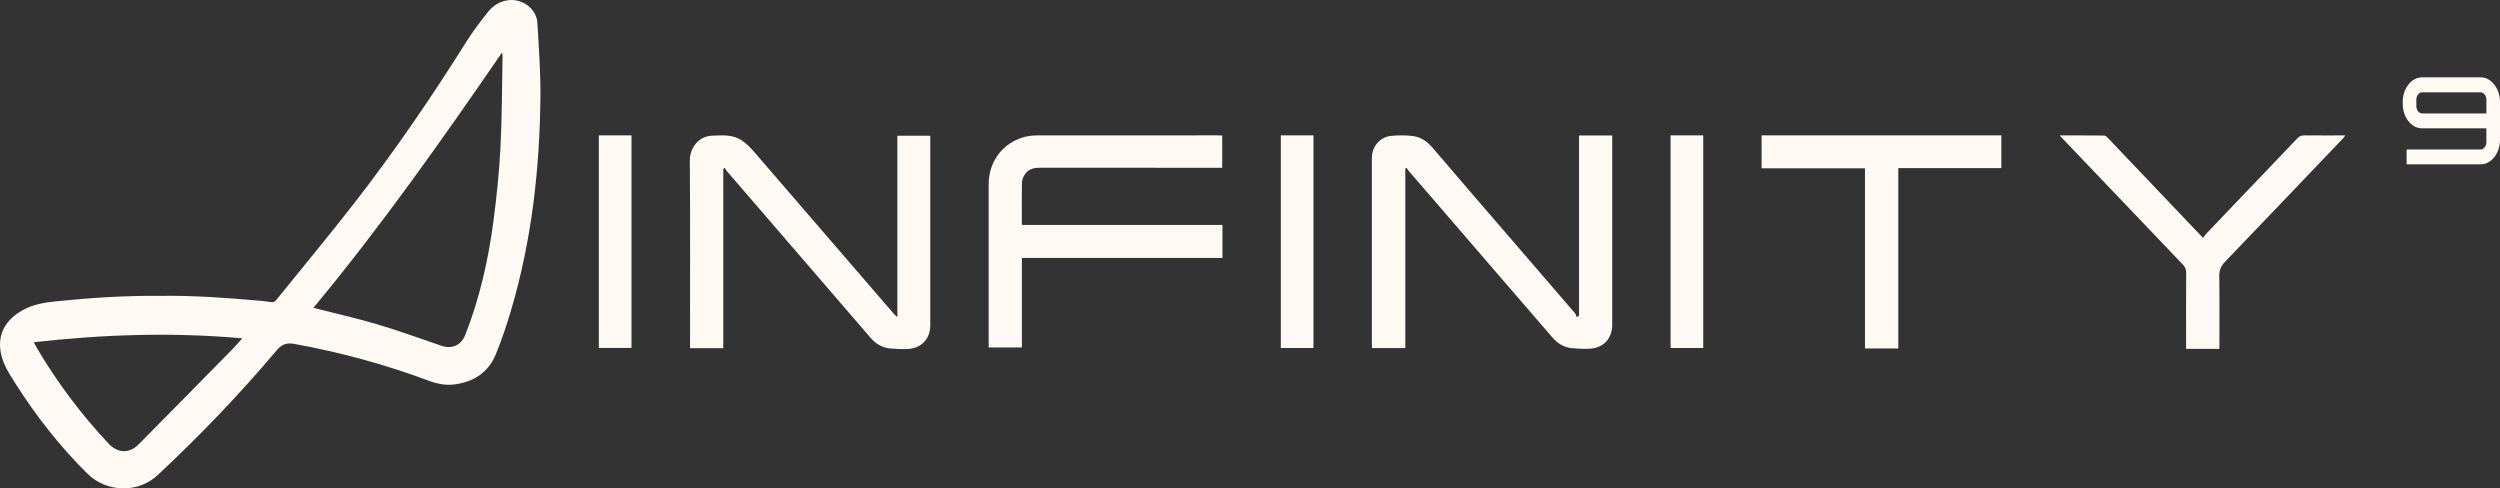
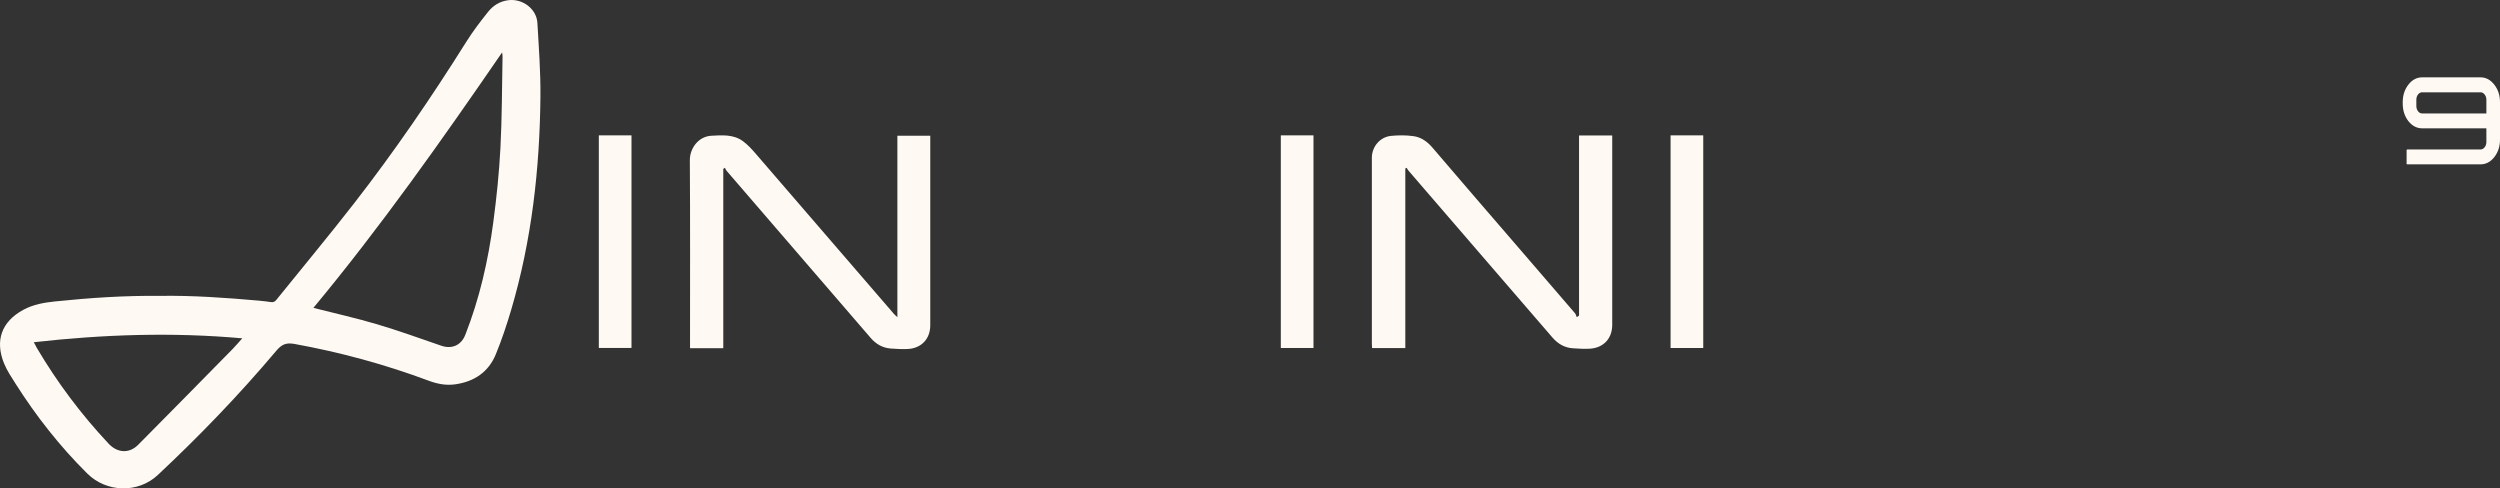
<svg xmlns="http://www.w3.org/2000/svg" width="215" height="42" viewBox="0 0 215 42" fill="none">
  <rect x="0" y="0" width="215" height="42" fill="#333333" stroke="none" />
  <path d="M13.817 25.444C16.593 25.405 19.425 25.604 22.254 25.855C22.607 25.887 22.96 25.928 23.311 25.98C23.508 26.009 23.636 25.948 23.763 25.792C25.986 23.031 28.26 20.307 30.436 17.508C33.908 13.043 37.101 8.381 40.104 3.591C40.665 2.697 41.311 1.851 41.971 1.025C42.412 0.472 42.996 0.1 43.742 0.014C44.952 -0.125 46.147 0.769 46.216 1.976C46.339 4.087 46.497 6.201 46.477 8.312C46.419 14.521 45.729 20.656 43.964 26.637C43.582 27.932 43.153 29.22 42.64 30.469C42.011 32.002 40.777 32.827 39.136 33.054C38.348 33.163 37.606 33.016 36.861 32.739C33.111 31.339 29.264 30.294 25.32 29.578C24.581 29.444 24.205 29.639 23.752 30.177C20.578 33.94 17.166 37.485 13.568 40.852C11.87 42.441 9.159 42.363 7.509 40.727C5.15 38.391 3.114 35.796 1.34 33C0.98 32.433 0.597 31.865 0.347 31.249C-0.449 29.293 0.132 27.659 2.005 26.645C2.861 26.181 3.797 26.02 4.747 25.922C7.738 25.612 10.736 25.412 13.816 25.445L13.817 25.444ZM26.953 26.477C28.819 26.952 30.636 27.355 32.414 27.883C34.279 28.435 36.111 29.099 37.951 29.732C38.865 30.046 39.662 29.697 40.016 28.795C41.245 25.662 41.986 22.406 42.427 19.086C42.708 16.971 42.928 14.841 43.038 12.712C43.174 10.095 43.168 7.471 43.219 4.851C43.221 4.763 43.201 4.674 43.181 4.508C37.989 12.062 32.76 19.48 26.951 26.478L26.953 26.477ZM20.835 29.096C14.803 28.556 8.88 28.762 2.907 29.431C3.013 29.63 3.088 29.785 3.174 29.933C4.925 32.898 6.98 35.639 9.341 38.156C10.097 38.961 11.112 39.028 11.886 38.248C14.597 35.519 17.291 32.775 19.989 30.032C20.265 29.752 20.518 29.448 20.835 29.097V29.096Z" fill="#FEFAF3" />
  <path d="M120.854 29.932H117.997C117.99 29.805 117.98 29.689 117.98 29.572C117.98 24.238 117.977 18.903 117.98 13.569C117.98 12.614 118.679 11.777 119.637 11.685C120.272 11.624 120.927 11.621 121.556 11.708C122.213 11.8 122.741 12.168 123.188 12.692C125.524 15.435 127.884 18.157 130.236 20.886C131.975 22.903 133.715 24.918 135.45 26.939C135.526 27.028 135.55 27.162 135.599 27.274C135.666 27.231 135.732 27.187 135.799 27.143V11.648H138.651C138.651 11.781 138.651 11.91 138.651 12.038C138.651 17.339 138.651 22.641 138.651 27.942C138.651 29.098 137.915 29.908 136.749 29.986C136.253 30.02 135.752 29.984 135.255 29.951C134.543 29.903 133.968 29.557 133.513 29.03C131.724 26.968 129.946 24.898 128.163 22.831C125.816 20.111 123.47 17.392 121.126 14.672C121.063 14.599 121.022 14.509 120.97 14.427C120.933 14.448 120.894 14.471 120.857 14.492V29.935L120.854 29.932Z" fill="#FEFAF3" />
  <path d="M62.202 14.523V29.944H59.343V29.542C59.343 24.286 59.362 19.029 59.326 13.773C59.319 12.799 60.029 11.734 61.186 11.673C62.117 11.624 63.074 11.549 63.88 12.132C64.295 12.431 64.651 12.824 64.988 13.214C68.956 17.804 72.915 22.4 76.876 26.994C76.943 27.071 77.024 27.136 77.175 27.278V11.676H80.003C80.003 11.824 80.003 11.963 80.003 12.102C80.003 17.392 80.003 22.682 80.003 27.972C80.003 29.14 79.247 29.953 78.065 30.014C77.58 30.039 77.089 30.007 76.604 29.973C75.903 29.922 75.333 29.587 74.887 29.071C70.748 24.279 66.615 19.482 62.483 14.685C62.42 14.612 62.389 14.513 62.344 14.427C62.297 14.46 62.249 14.493 62.203 14.526L62.202 14.523Z" fill="#FEFAF3" />
-   <path d="M87.882 22.185V29.882H85.025V29.534C85.025 24.971 85.022 20.411 85.025 15.848C85.026 13.862 86.27 12.238 88.158 11.765C88.487 11.683 88.836 11.646 89.177 11.646C94.392 11.638 99.608 11.641 104.823 11.641C104.911 11.641 104.999 11.649 105.11 11.656V14.429C104.958 14.429 104.816 14.429 104.675 14.429C99.581 14.429 94.488 14.429 89.394 14.426C88.833 14.426 88.359 14.586 88.078 15.094C87.974 15.28 87.89 15.504 87.887 15.712C87.869 16.868 87.878 18.026 87.879 19.183C87.879 19.225 87.894 19.268 87.907 19.345H105.131V22.184H87.881L87.882 22.185Z" fill="#FEFAF3" />
-   <path d="M177.14 11.647C178.461 11.647 179.702 11.642 180.942 11.655C181.05 11.655 181.178 11.759 181.262 11.847C183.392 14.079 185.518 16.314 187.644 18.55C188.229 19.165 188.816 19.78 189.469 20.466C189.554 20.343 189.611 20.233 189.692 20.148C192.319 17.396 194.95 14.649 197.573 11.895C197.747 11.711 197.923 11.638 198.176 11.641C199.329 11.654 200.482 11.646 201.702 11.646C201.612 11.76 201.561 11.835 201.5 11.9C198.124 15.435 194.755 18.975 191.366 22.497C191.013 22.864 190.848 23.218 190.856 23.737C190.889 25.688 190.869 27.638 190.869 29.589C190.869 29.719 190.869 29.85 190.869 30.001H188.004V29.625C188.004 27.575 187.999 25.525 188.011 23.475C188.012 23.178 187.931 22.966 187.722 22.749C184.28 19.155 180.849 15.553 177.414 11.951C177.338 11.871 177.267 11.789 177.138 11.647H177.14Z" fill="#FEFAF3" />
-   <path d="M172.117 11.641V14.457H163.253V29.968H160.388V14.475H151.498V11.641H172.118H172.117Z" fill="#FEFAF3" />
  <path d="M54.308 29.923H51.499V11.641H54.308V29.923Z" fill="#FEFAF3" />
  <path d="M110.15 11.641H112.959V29.927H110.15V11.641Z" fill="#FEFAF3" />
  <path d="M146.479 29.928H143.67V11.641H146.479V29.928Z" fill="#FEFAF3" />
  <path d="M206.968 12.922C206.968 12.902 206.972 12.887 206.98 12.877C206.991 12.862 207.005 12.855 207.021 12.855H213.326C213.462 12.855 213.579 12.792 213.677 12.668C213.778 12.543 213.829 12.391 213.829 12.211V11.036H208.309C207.844 11.036 207.448 10.829 207.12 10.415C206.796 9.996 206.634 9.49 206.634 8.896V8.791C206.634 8.203 206.796 7.699 207.12 7.28C207.448 6.861 207.844 6.651 208.309 6.651H213.326C213.786 6.651 214.18 6.861 214.508 7.28C214.836 7.699 215 8.203 215 8.791V12.002C215 12.59 214.836 13.094 214.508 13.513C214.18 13.927 213.786 14.134 213.326 14.134H207.021C207.005 14.134 206.991 14.129 206.98 14.119C206.972 14.104 206.968 14.089 206.968 14.075V12.922ZM207.805 9.113C207.805 9.288 207.854 9.44 207.951 9.57C208.049 9.694 208.168 9.757 208.309 9.757H213.829V8.582C213.829 8.402 213.778 8.25 213.677 8.126C213.579 8.001 213.462 7.938 213.326 7.938H208.309C208.168 7.938 208.049 8.001 207.951 8.126C207.854 8.25 207.805 8.402 207.805 8.582V9.113Z" fill="#FEFAF3" />
</svg>